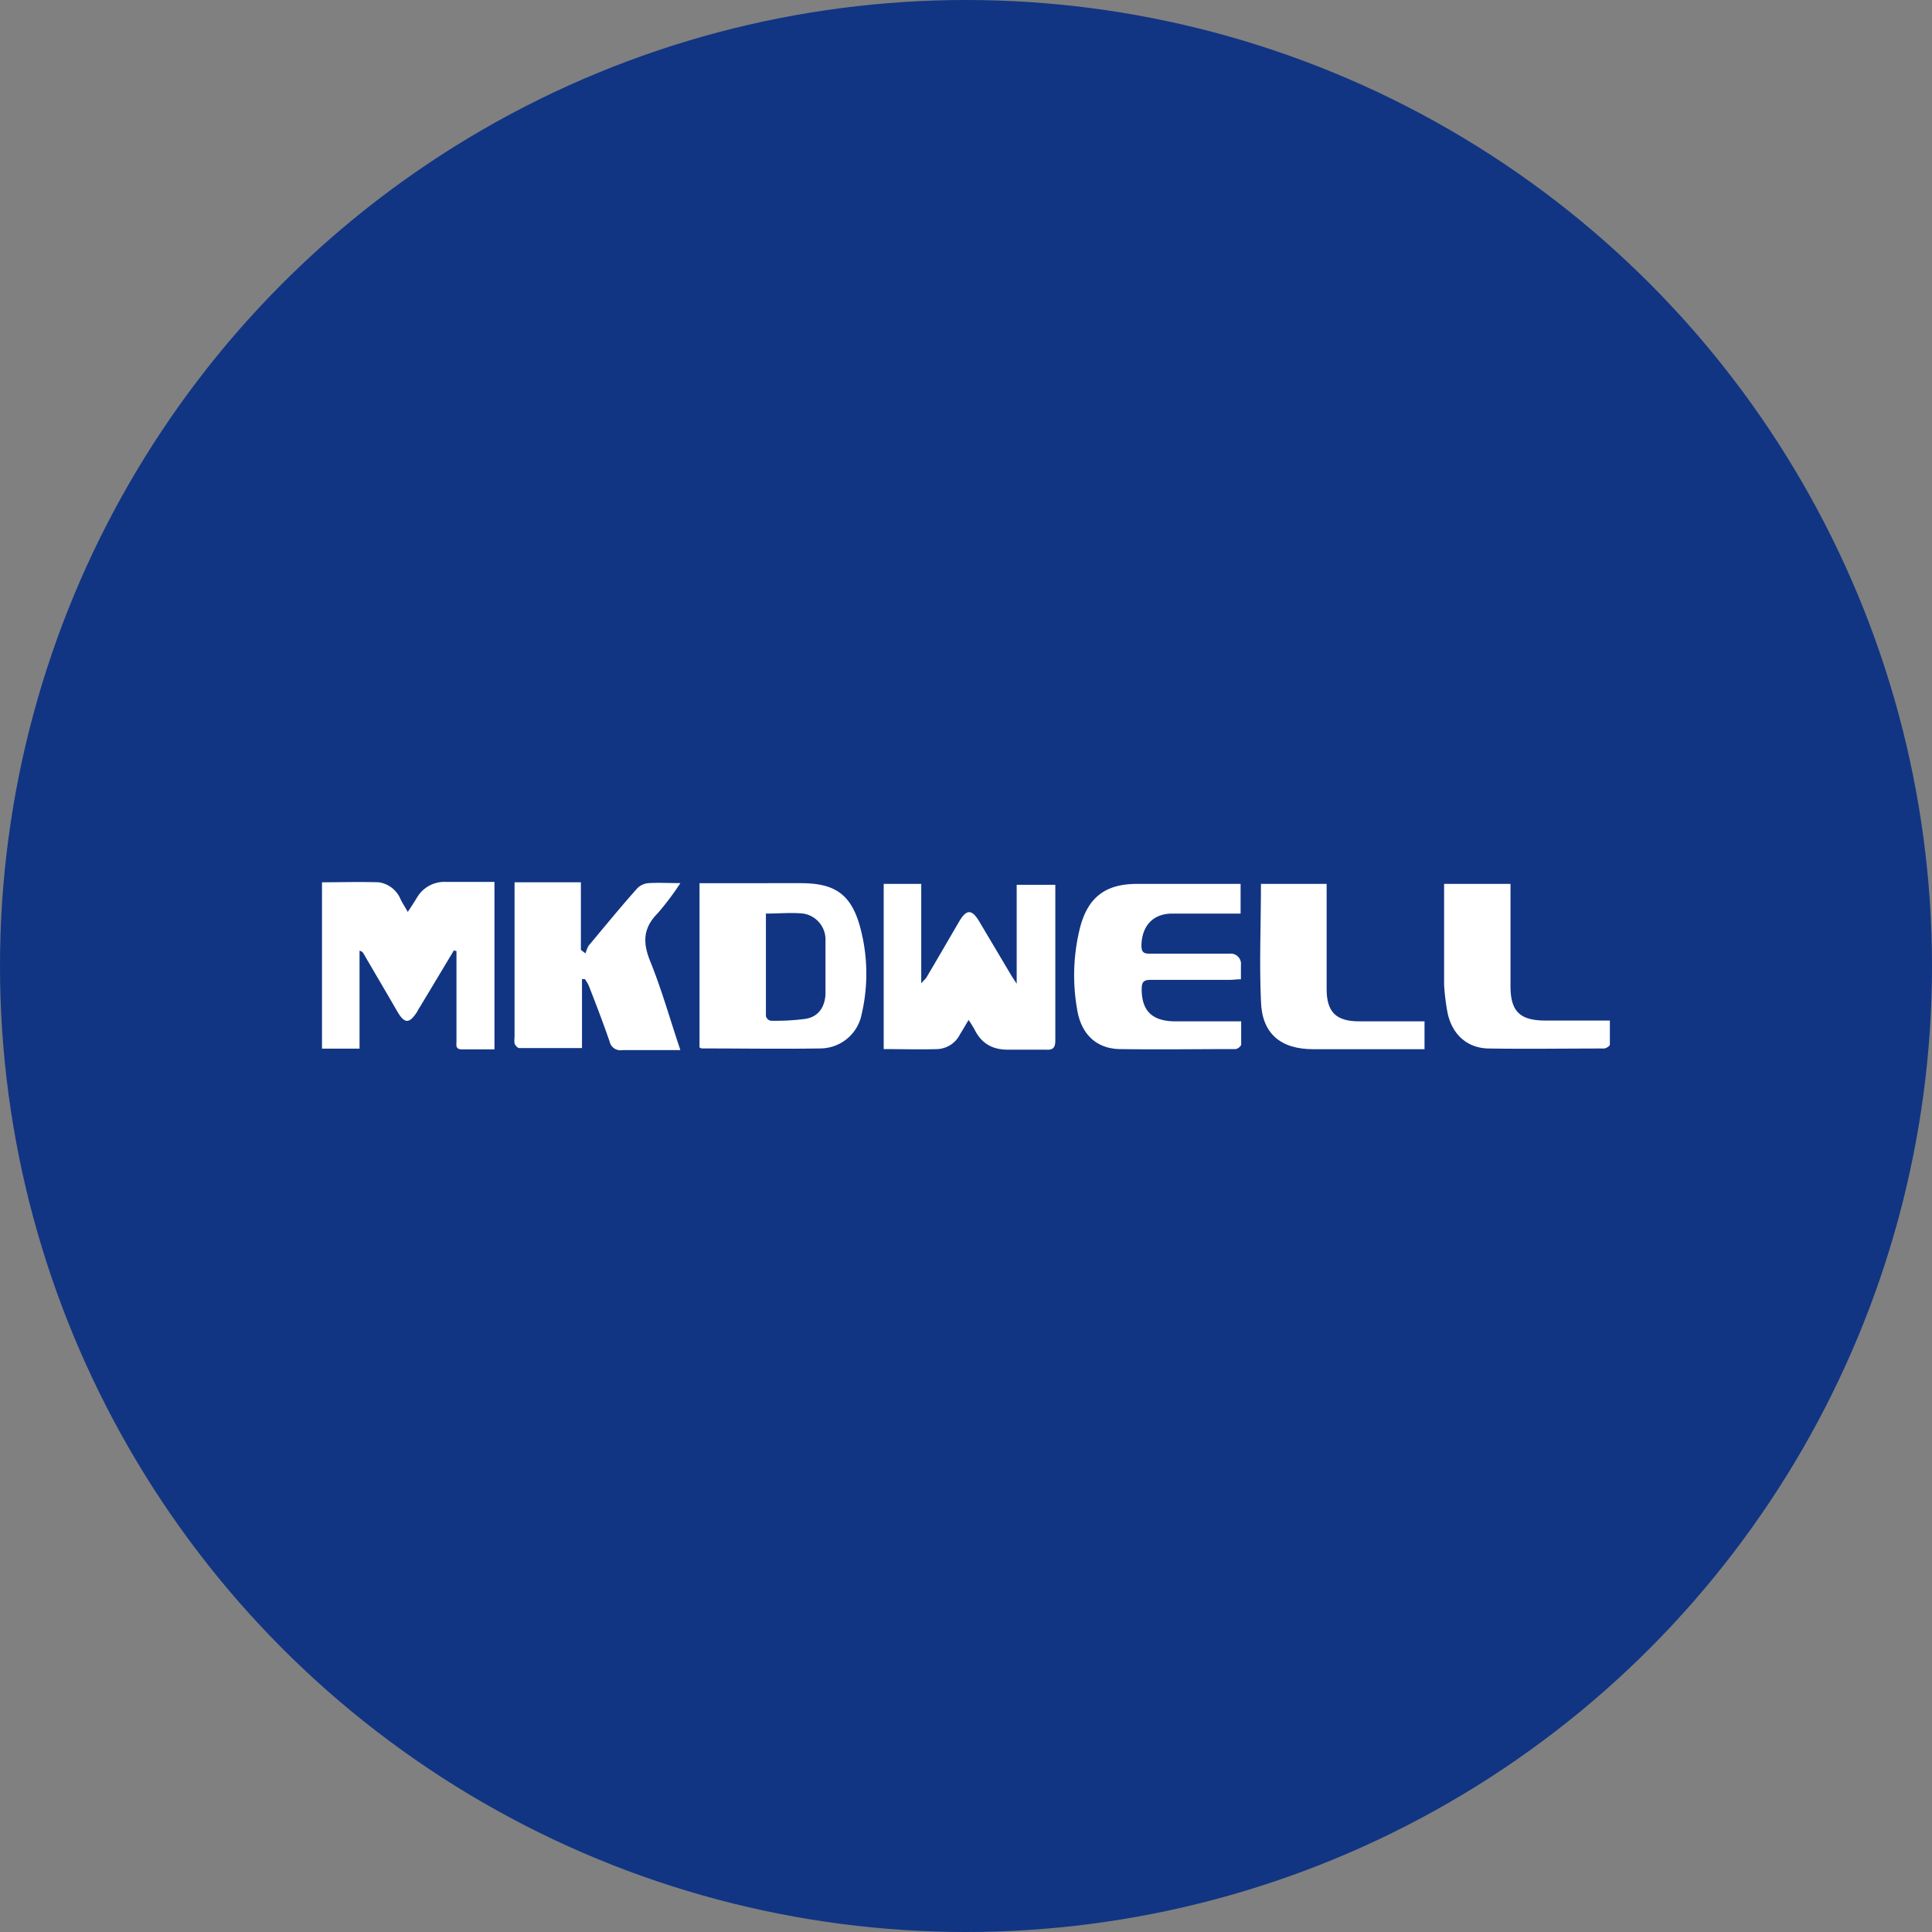
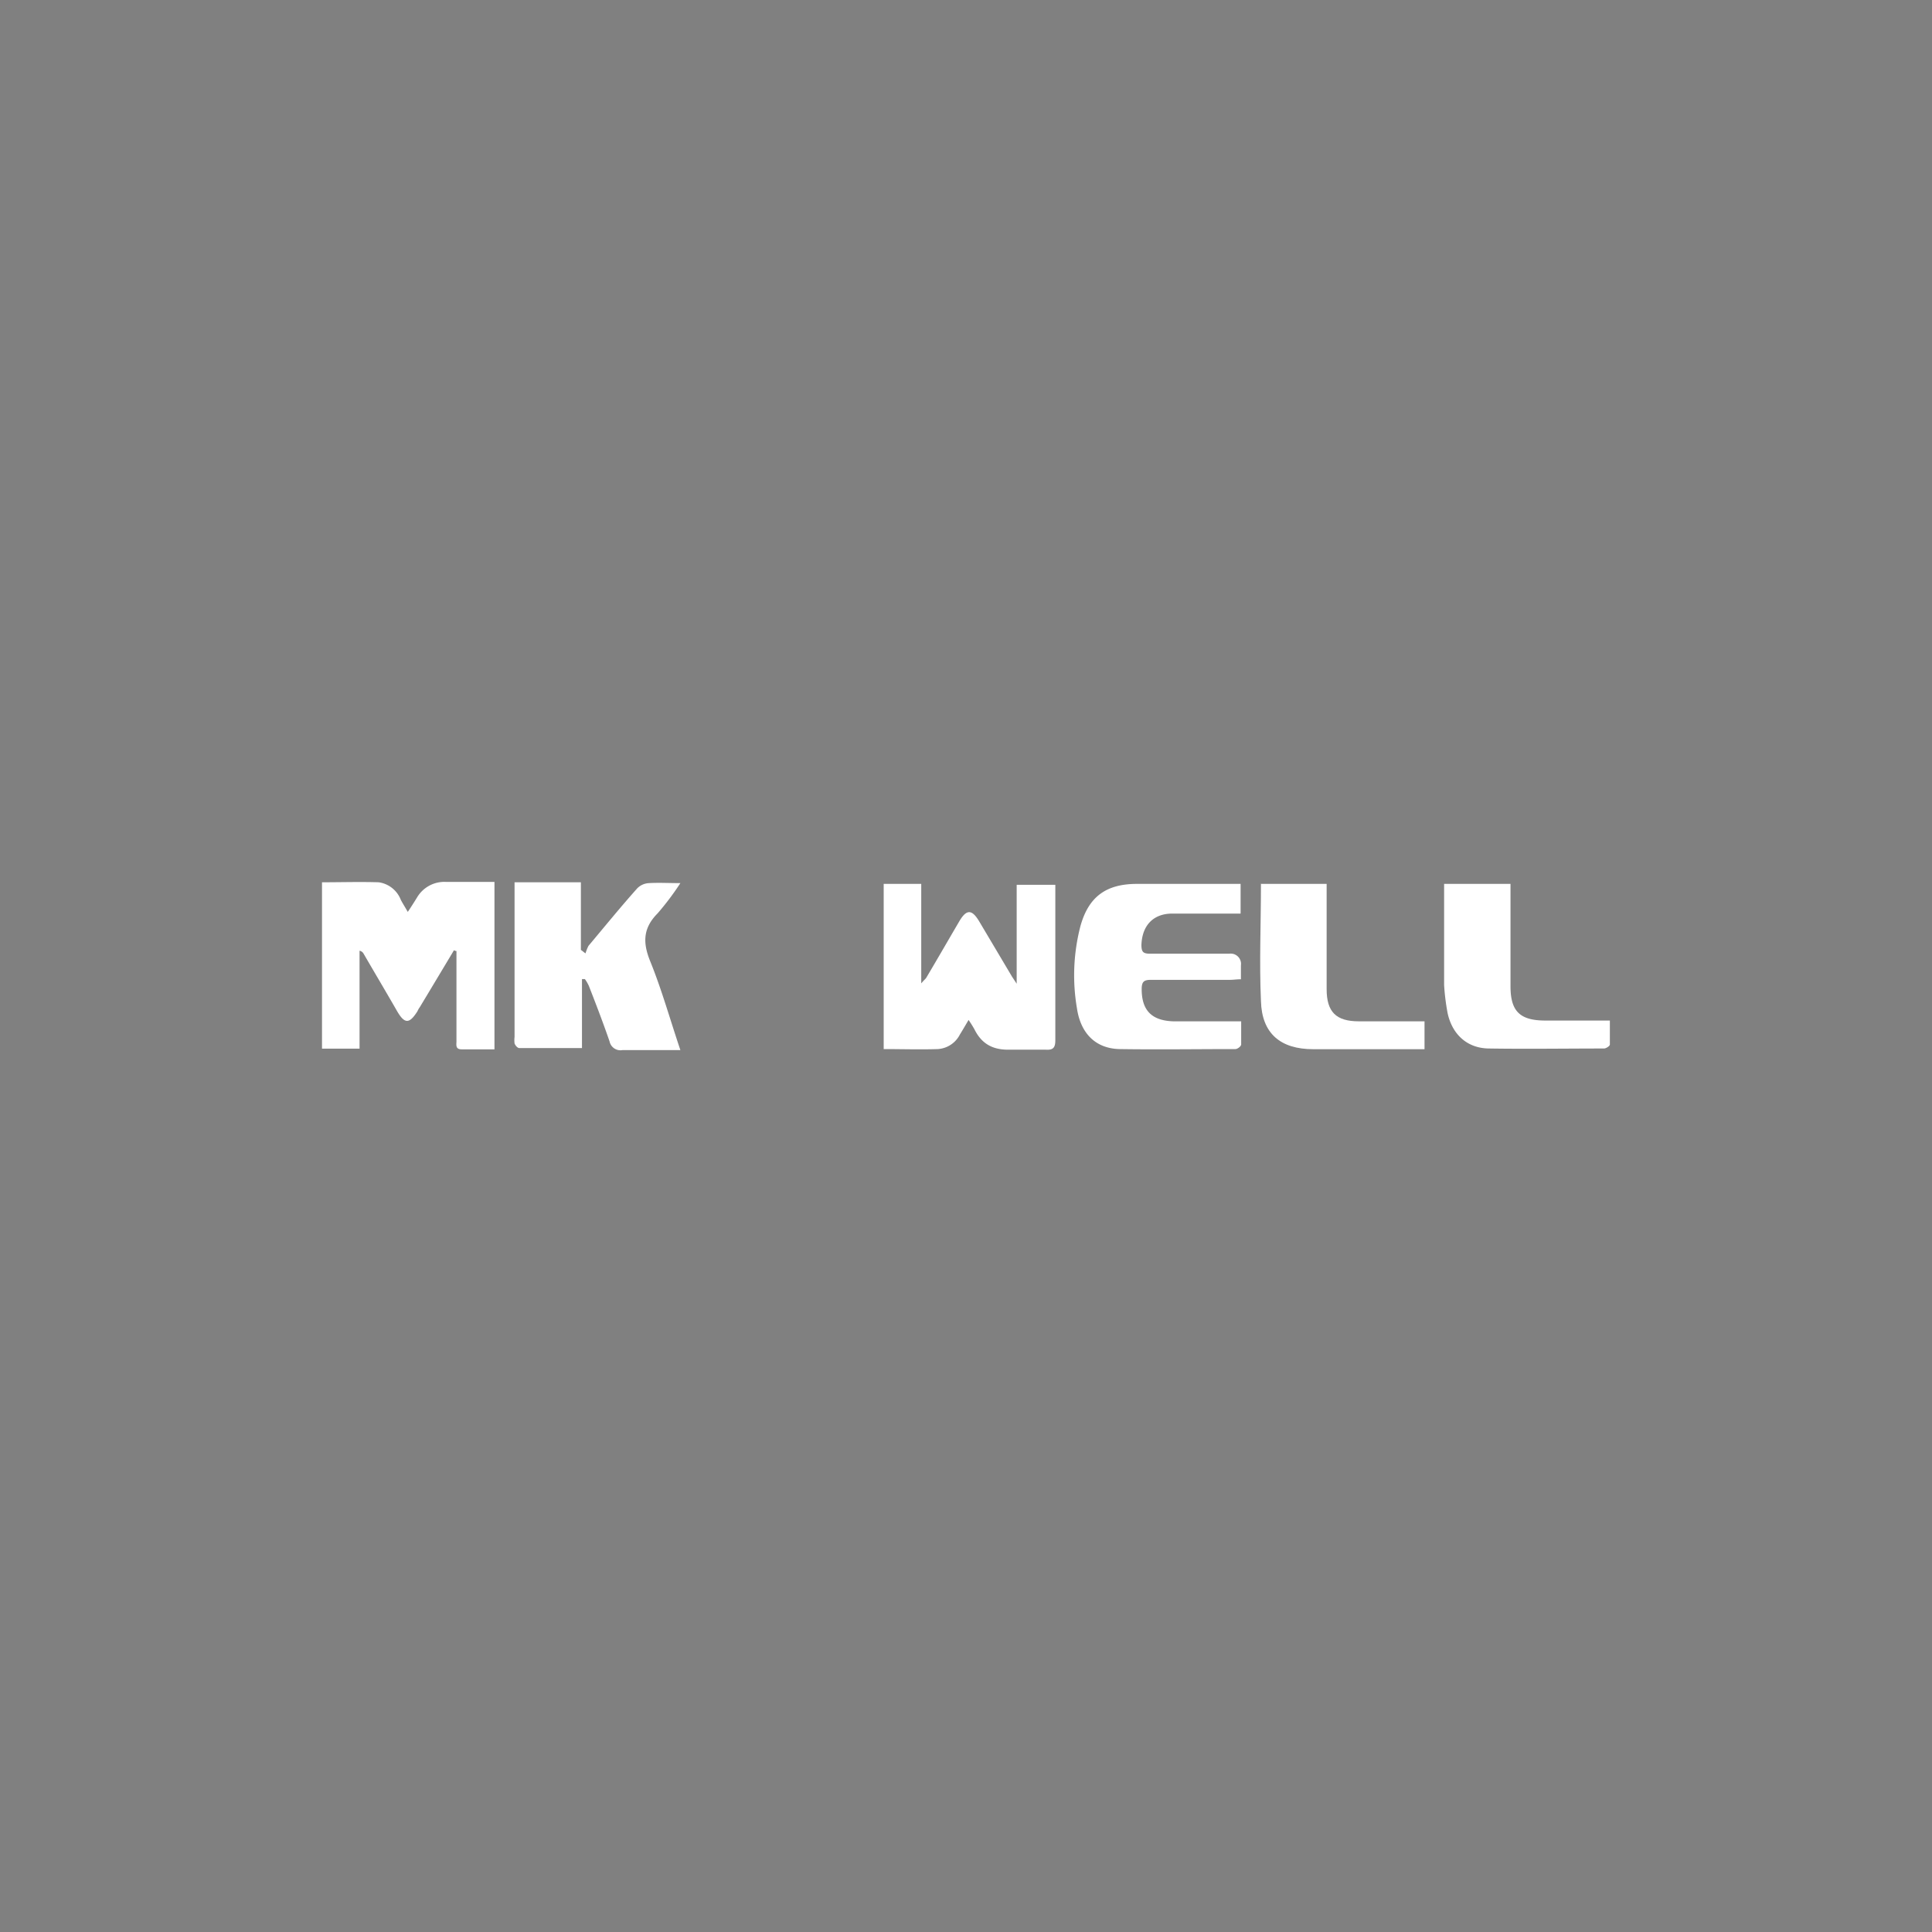
<svg xmlns="http://www.w3.org/2000/svg" id="Layer_1" data-name="Layer 1" viewBox="0 0 300 300" width="300" height="300">
  <rect x="0" y="0" width="300" height="300" fill="#808080" stroke="none" />
  <defs>
    <clipPath id="bz_circular_clip">
      <circle cx="150.0" cy="150.0" r="150.0" />
    </clipPath>
  </defs>
  <g clip-path="url(#bz_circular_clip)">
-     <rect x="-1.5" y="-1.5" width="303" height="303" fill="#113583" />
    <g id="Layer_1-2" data-name="Layer 1-2">
      <path d="M70.5,147.54c-1.8,3-3.52,5.88-5.32,8.86a3.3,3.3,0,0,0-.36.63c-1.27,2-2,2-3.2-.09-1.72-3-3.44-5.88-5.16-8.85a.9.9,0,0,0-.63-.46v15.2H50V137c3,0,5.87-.09,8.8,0a4.32,4.32,0,0,1,3.43,2.71c.27.53.63,1.08,1.09,1.89.54-.8,1-1.53,1.45-2.26a4.92,4.92,0,0,1,4.42-2.4h7.59v26h-5.1c-1,0-.8-.72-.8-1.27v-14A.52.52,0,0,1,70.5,147.54Z" fill="#fff" />
      <path d="M137.35,137.25h5.7V152.7c.45-.55.72-.73.8-.91,1.72-2.89,3.43-5.87,5.15-8.8,1.08-1.8,1.9-1.8,3,0l5.15,8.67.72,1.09V137.39h6v24.15c0,1.18-.37,1.54-1.54,1.45h-5.42c-2.62.09-4.43-.8-5.6-3.16a16.77,16.77,0,0,0-.91-1.45c-.54.91-.9,1.54-1.35,2.26a4.13,4.13,0,0,1-3.43,2.26c-2.71.09-5.51,0-8.4,0V137.25Z" fill="#fff" />
      <path d="M90.38,162.74H80.62c-.27,0-.63-.44-.72-.72a4.18,4.18,0,0,1,0-1V137H90.2V147.5c.27.18.45.36.72.54a6.46,6.46,0,0,1,.46-1.17c2.52-3,5-6.05,7.58-8.94a2.74,2.74,0,0,1,1.81-.8c1.53-.09,3.07,0,4.88,0a43.56,43.56,0,0,1-3.53,4.69c-2.26,2.27-2.34,4.52-1.17,7.41,1.8,4.43,3.07,9,4.7,13.83h-9a1.73,1.73,0,0,1-2-1.36c-1-2.89-2.07-5.69-3.2-8.58a5.93,5.93,0,0,0-.63-1.09h-.45v10.71Z" fill="#fff" />
-       <path d="M108.62,162.74v-25.6H124.4c5.34,0,7.86,1.81,9.22,7.05a27.62,27.62,0,0,1,.18,13.28,6.57,6.57,0,0,1-6.4,5.33c-6.05.1-12.19,0-18.25,0a.68.68,0,0,1-.54-.18Zm10.31-20.86v15.9a1,1,0,0,0,.72.72,35.2,35.2,0,0,0,5.33-.28c2-.27,3.07-1.71,3.2-3.79V146.1a4.09,4.09,0,0,0-3.44-4.24c-1.89-.19-3.79,0-5.87,0Z" fill="#fff" />
      <path d="M192.73,158.47v3.71c0,.27-.55.72-.91.72-6,0-12,.09-18,0-3.62-.09-6-2.35-6.59-6.32a30.42,30.42,0,0,1,.53-12.74c1.27-4.61,4-6.59,8.8-6.59h16.08v4.61h-10.6c-3,0-4.7,1.89-4.8,4.87,0,1.09.27,1.36,1.35,1.36h12.29a1.6,1.6,0,0,1,1.81,1.36,1.7,1.7,0,0,1,0,.45v2.16c-.63,0-1.18.09-1.72.09H178.73c-1.09,0-1.45.27-1.45,1.44,0,3.35,1.6,4.88,4.88,5h10.57Z" fill="#fff" />
      <path d="M224.26,137.25h10.29v15.89c0,3.89,1.45,5.33,5.43,5.33h10v3.71c0,.27-.63.63-.9.63-6,0-11.92.09-17.8,0-3.43,0-5.78-2.17-6.5-5.51a35.24,35.24,0,0,1-.54-4.34V137.25Z" fill="#fff" />
      <path d="M195.71,137.25H206v16.34c0,3.53,1.45,5,5,5H221.2v4.33H203.93c-5.06,0-8-2.4-8.13-7.5-.27-6,0-11.92,0-18.15Z" fill="#fff" />
    </g>
  </g>
</svg>